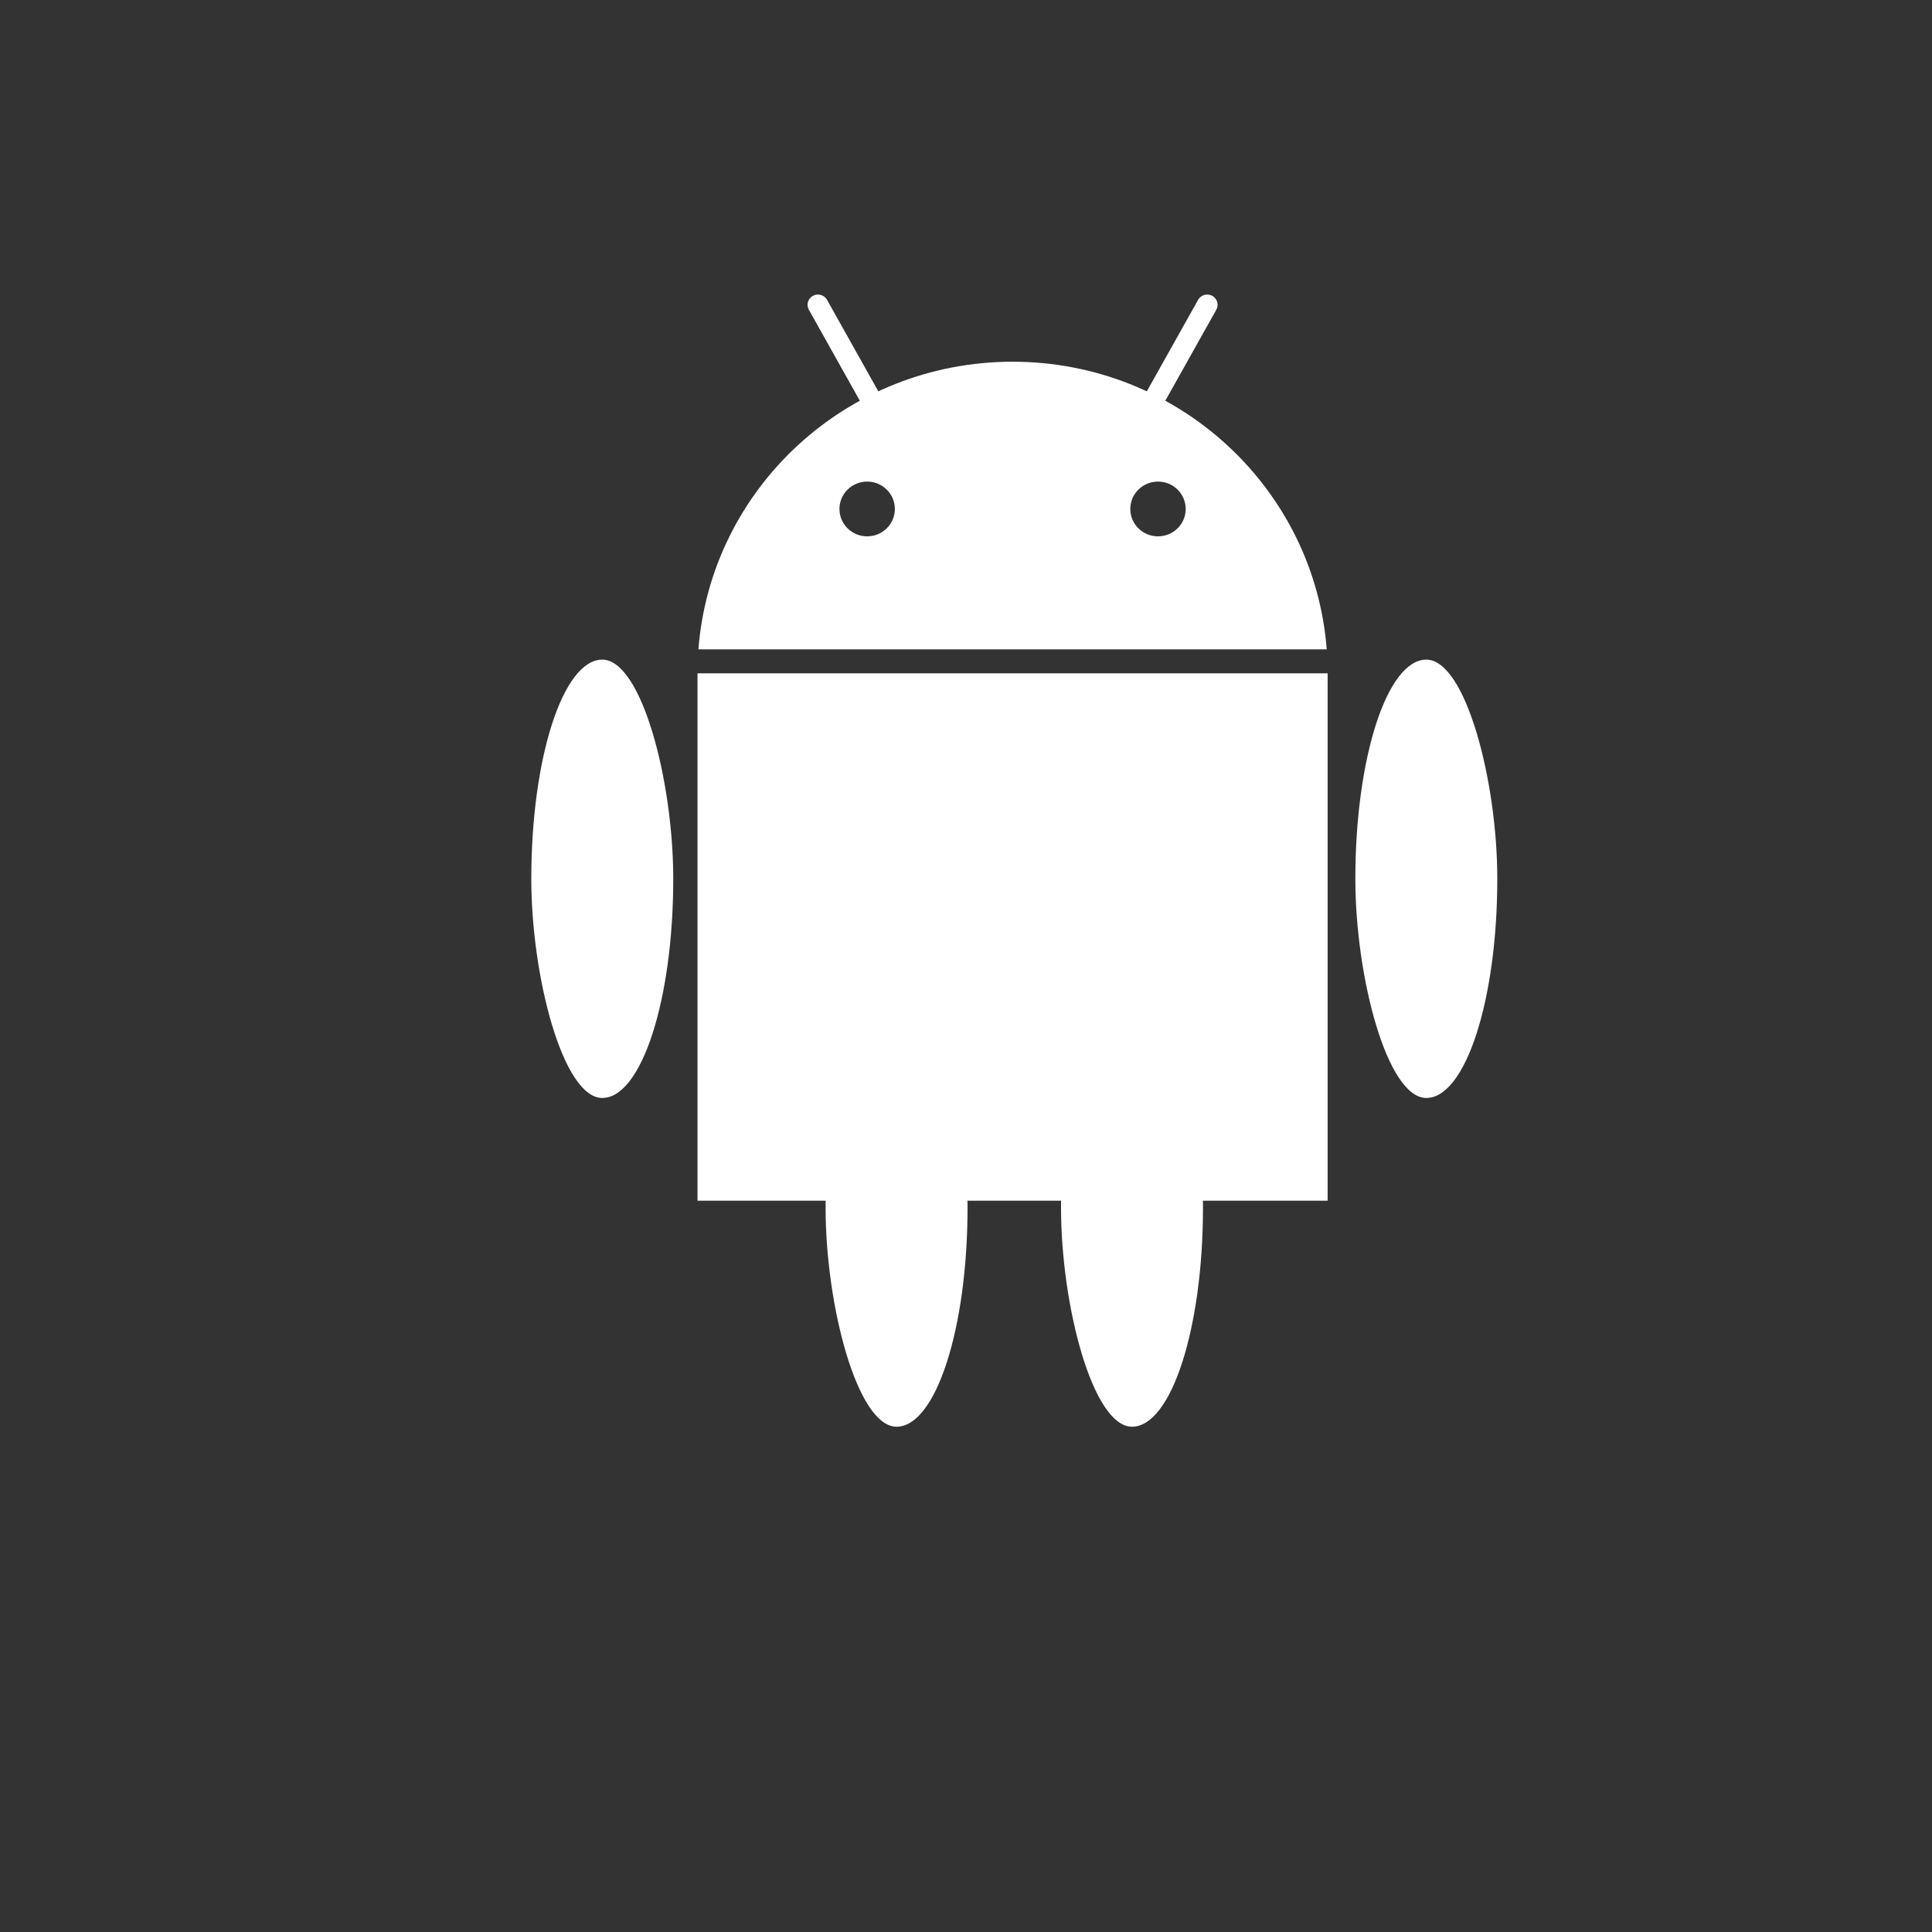
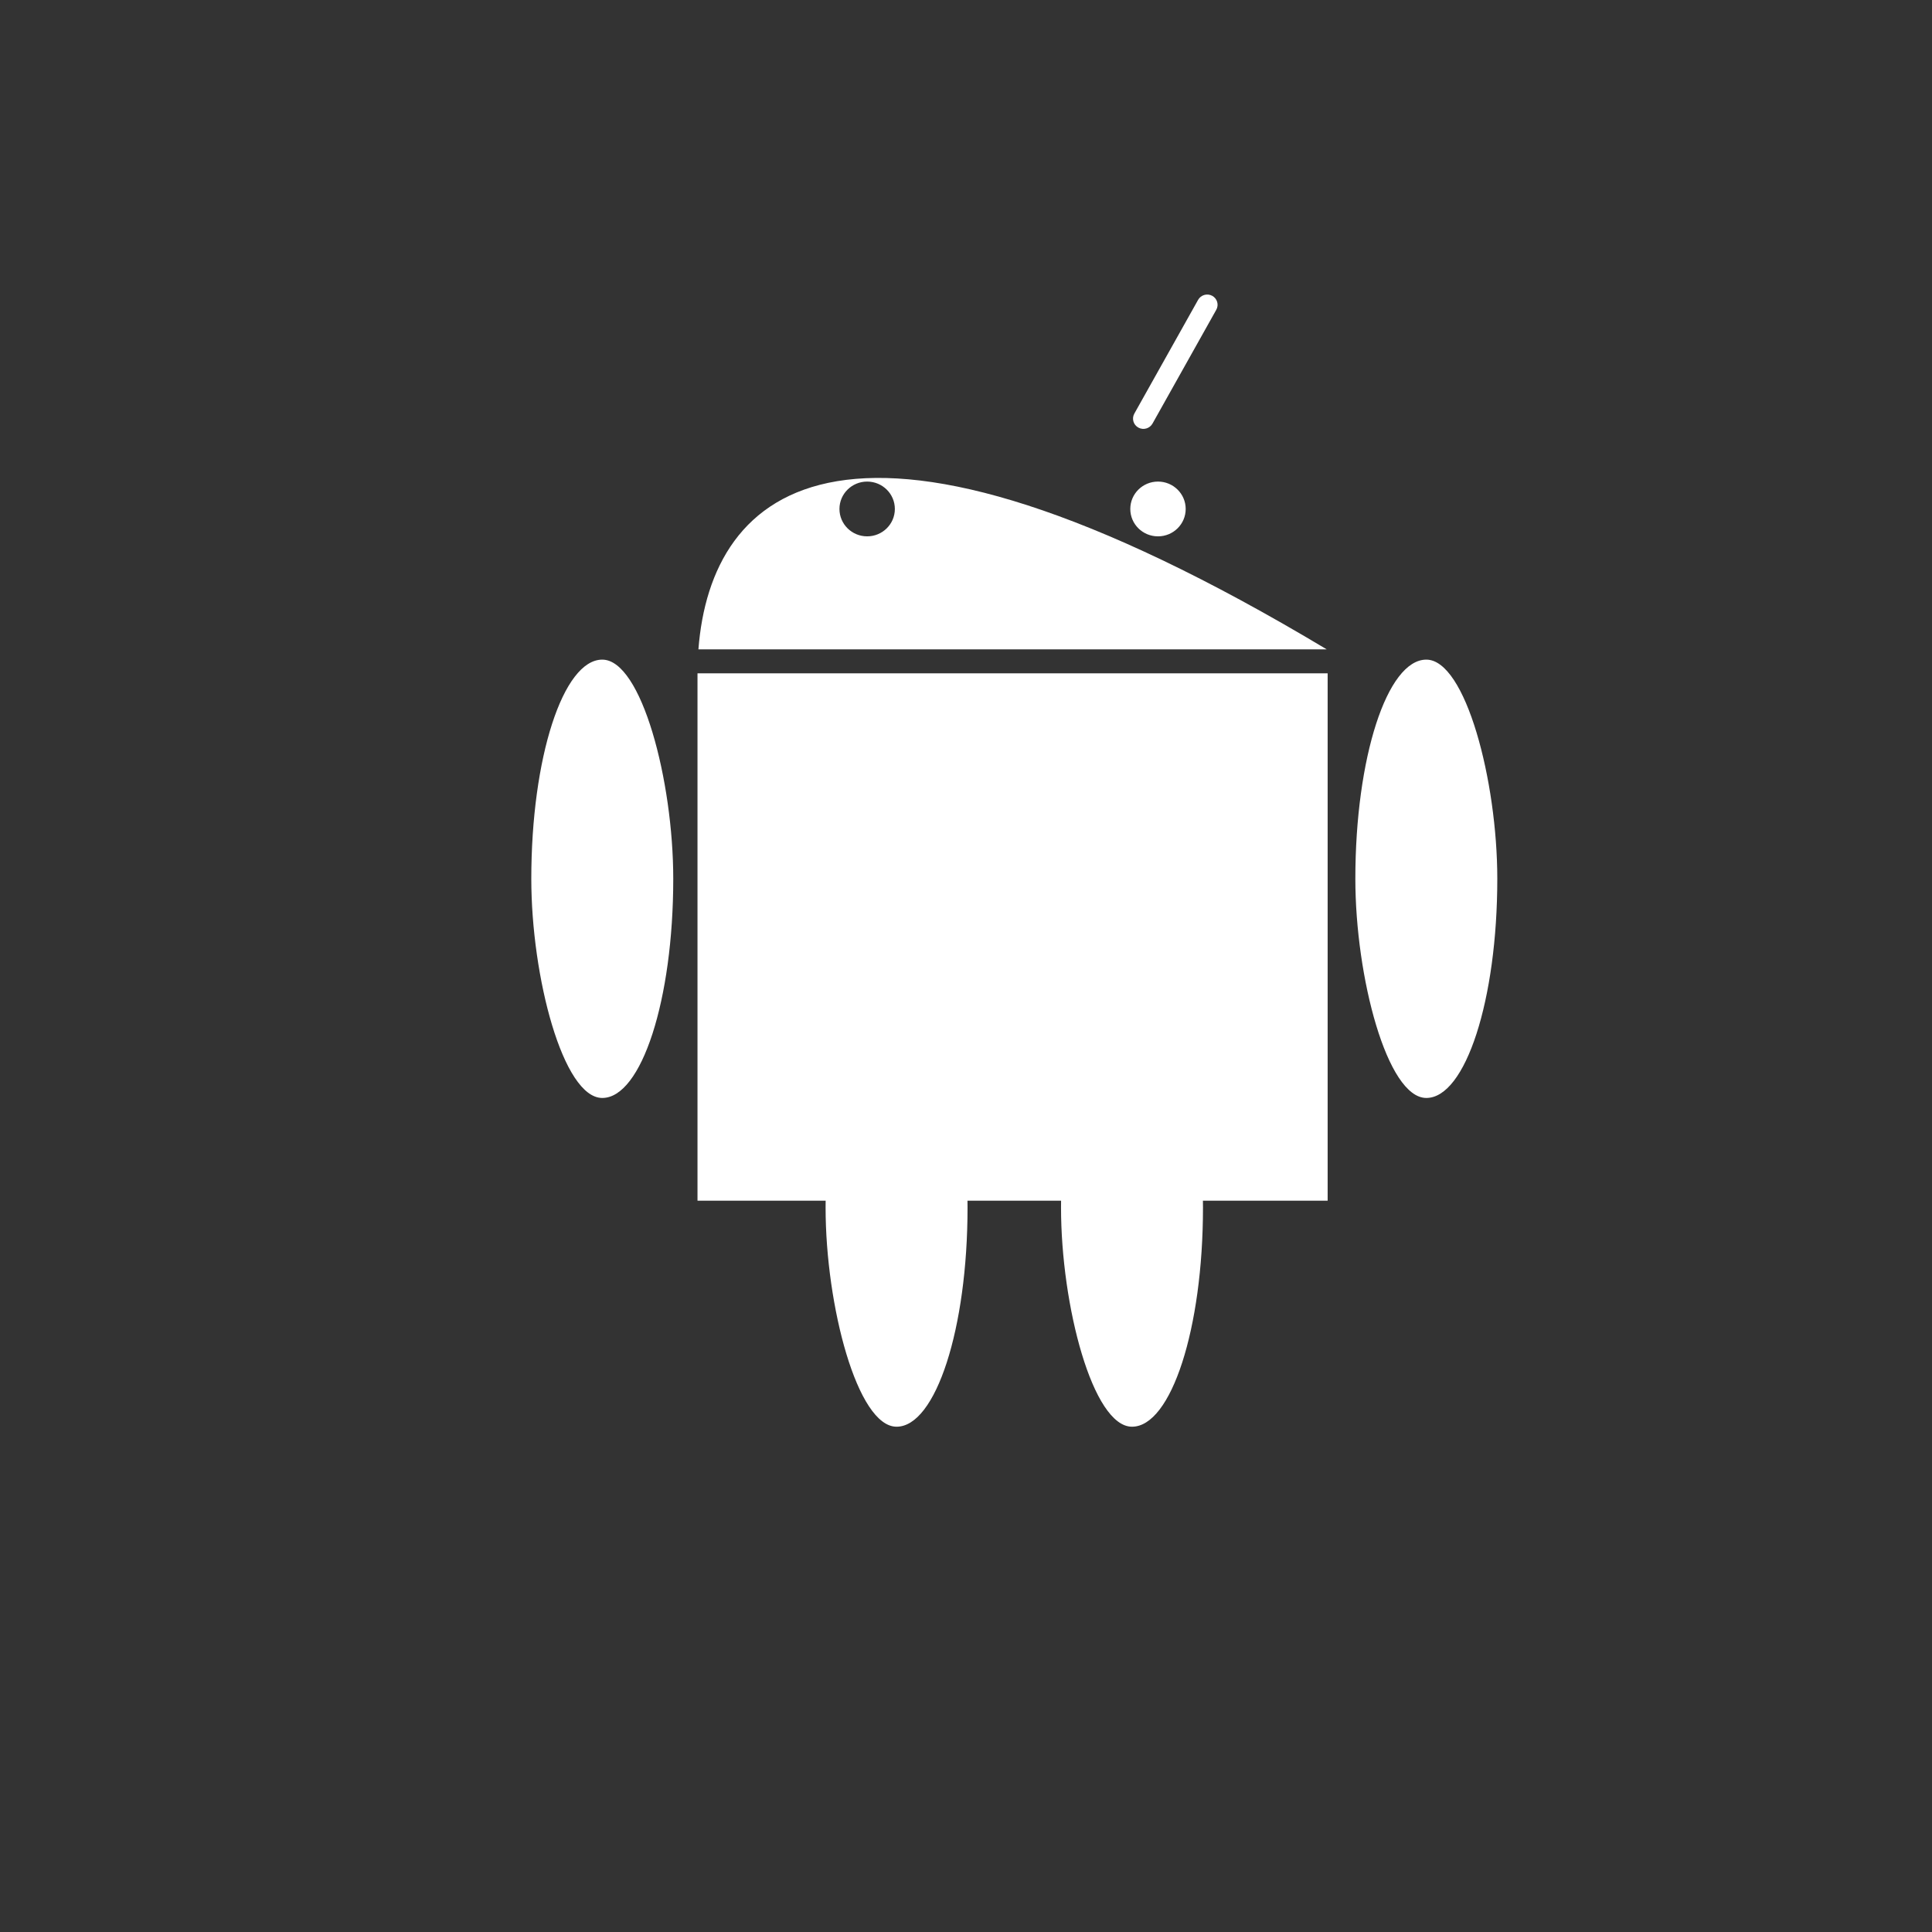
<svg xmlns="http://www.w3.org/2000/svg" xmlns:ns1="http://www.bohemiancoding.com/sketch/ns" width="80px" height="80px" viewBox="0 0 80 80" version="1.1">
  <rect x="0" y="0" width="80" height="80" fill="#333333" stroke="none" />
  <title>Group</title>
  <desc>Created with Sketch.</desc>
  <defs />
  <g id="Page-1" stroke="none" stroke-width="1" fill="none" fill-rule="evenodd" ns1:type="MSPage">
    <g id="Desktop-HD" ns1:type="MSArtboardGroup" transform="translate(-2120, -1940)" fill="#FFFFFF">
      <g id="Group" ns1:type="MSLayerGroup" transform="translate(1081, 1541)">
        <g id="Android" transform="translate(1039, 399)" ns1:type="MSShapeGroup">
          <rect id="Rectangle-137" x="22" y="27.314" width="5.878" height="18.15" rx="24" />
          <rect id="Rectangle-141" x="28.882" y="27.881" width="26.093" height="21.837" />
-           <path d="M54.937,26.889 C54.424,20.226 48.796,14.978 41.928,14.978 C35.061,14.978 29.432,20.226 28.92,26.889 L54.937,26.889 Z M47.95,22.209 C48.583,22.209 49.097,21.702 49.097,21.075 C49.097,20.449 48.583,19.941 47.95,19.941 C47.316,19.941 46.803,20.449 46.803,21.075 C46.803,21.702 47.316,22.209 47.95,22.209 Z M35.907,22.209 C36.54,22.209 37.054,21.702 37.054,21.075 C37.054,20.449 36.54,19.941 35.907,19.941 C35.273,19.941 34.76,20.449 34.76,21.075 C34.76,21.702 35.273,22.209 35.907,22.209 Z" id="Oval-24" />
+           <path d="M54.937,26.889 C35.061,14.978 29.432,20.226 28.92,26.889 L54.937,26.889 Z M47.95,22.209 C48.583,22.209 49.097,21.702 49.097,21.075 C49.097,20.449 48.583,19.941 47.95,19.941 C47.316,19.941 46.803,20.449 46.803,21.075 C46.803,21.702 47.316,22.209 47.95,22.209 Z M35.907,22.209 C36.54,22.209 37.054,21.702 37.054,21.075 C37.054,20.449 36.54,19.941 35.907,19.941 C35.273,19.941 34.76,20.449 34.76,21.075 C34.76,21.702 35.273,22.209 35.907,22.209 Z" id="Oval-24" />
          <rect id="Rectangle-137" x="56.122" y="27.314" width="5.878" height="18.15" rx="24" />
          <rect id="Rectangle-137" x="43.935" y="40.927" width="5.878" height="18.15" rx="24" />
          <rect id="Rectangle-137" x="34.186" y="40.927" width="5.878" height="18.15" rx="24" />
          <path d="M49.611,12.416 C49.726,12.21 49.988,12.136 50.196,12.249 L50.196,12.249 C50.404,12.363 50.479,12.622 50.363,12.828 L47.723,17.539 C47.607,17.745 47.345,17.82 47.138,17.706 L47.138,17.706 C46.93,17.592 46.855,17.334 46.97,17.127 L49.611,12.416 L49.611,12.416 Z" id="Rectangle-143" />
-           <path d="M34.246,12.416 C34.131,12.21 33.868,12.136 33.661,12.249 L33.661,12.249 C33.453,12.363 33.378,12.622 33.494,12.828 L36.134,17.539 C36.249,17.745 36.512,17.82 36.719,17.706 L36.719,17.706 C36.927,17.592 37.002,17.334 36.886,17.127 L34.246,12.416 L34.246,12.416 Z" id="Rectangle-143" />
        </g>
      </g>
    </g>
  </g>
</svg>